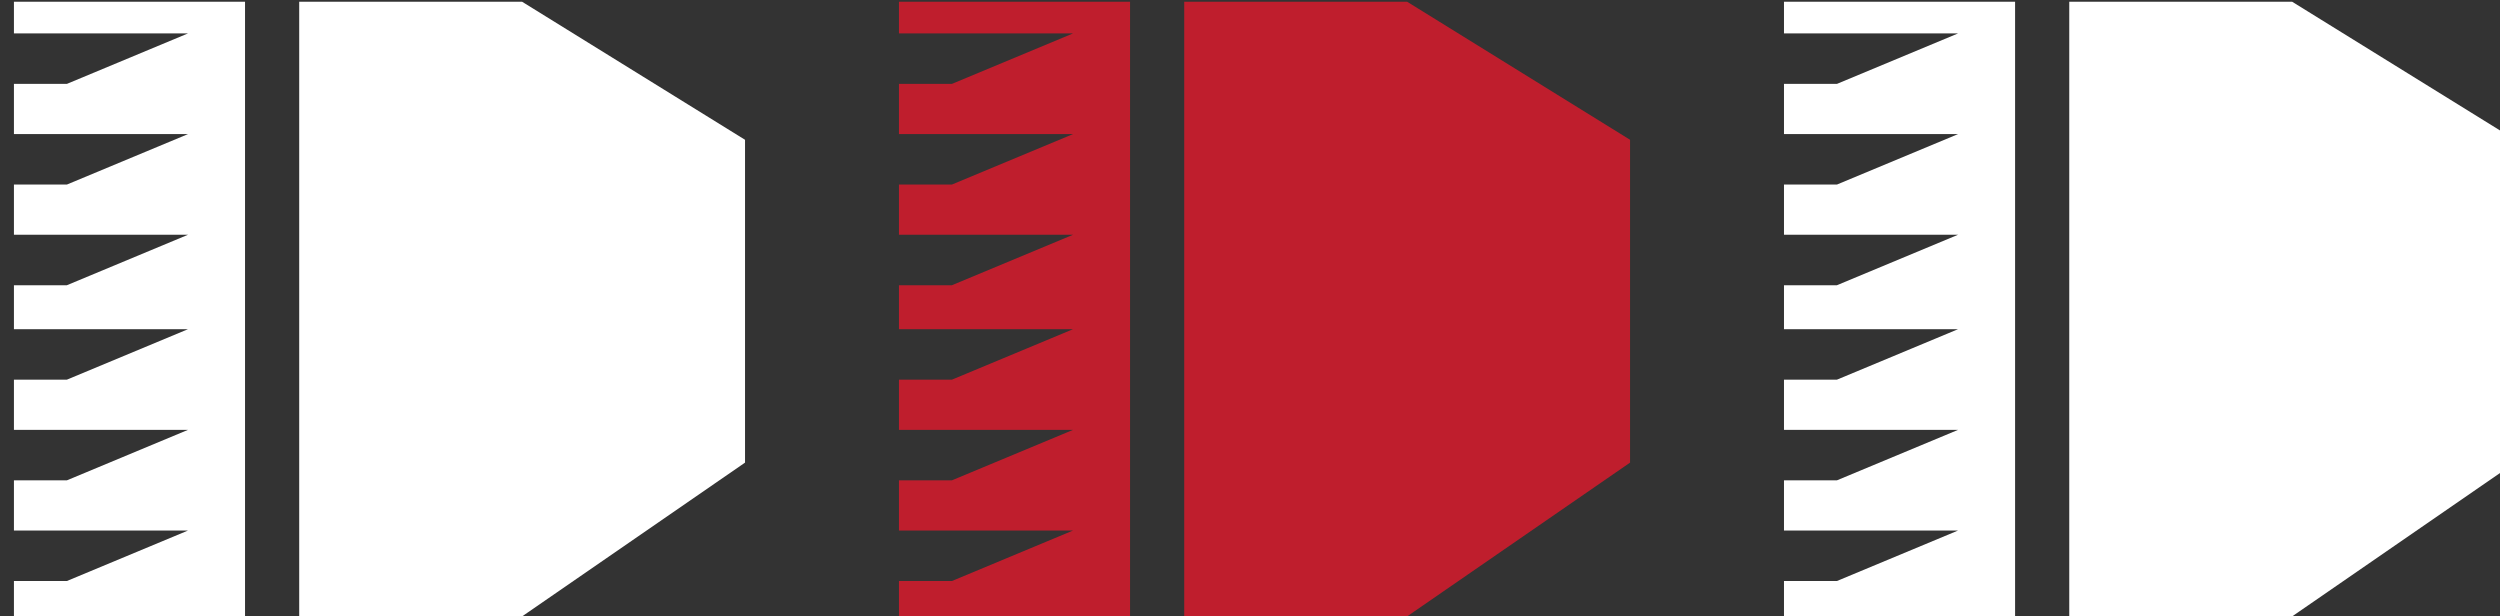
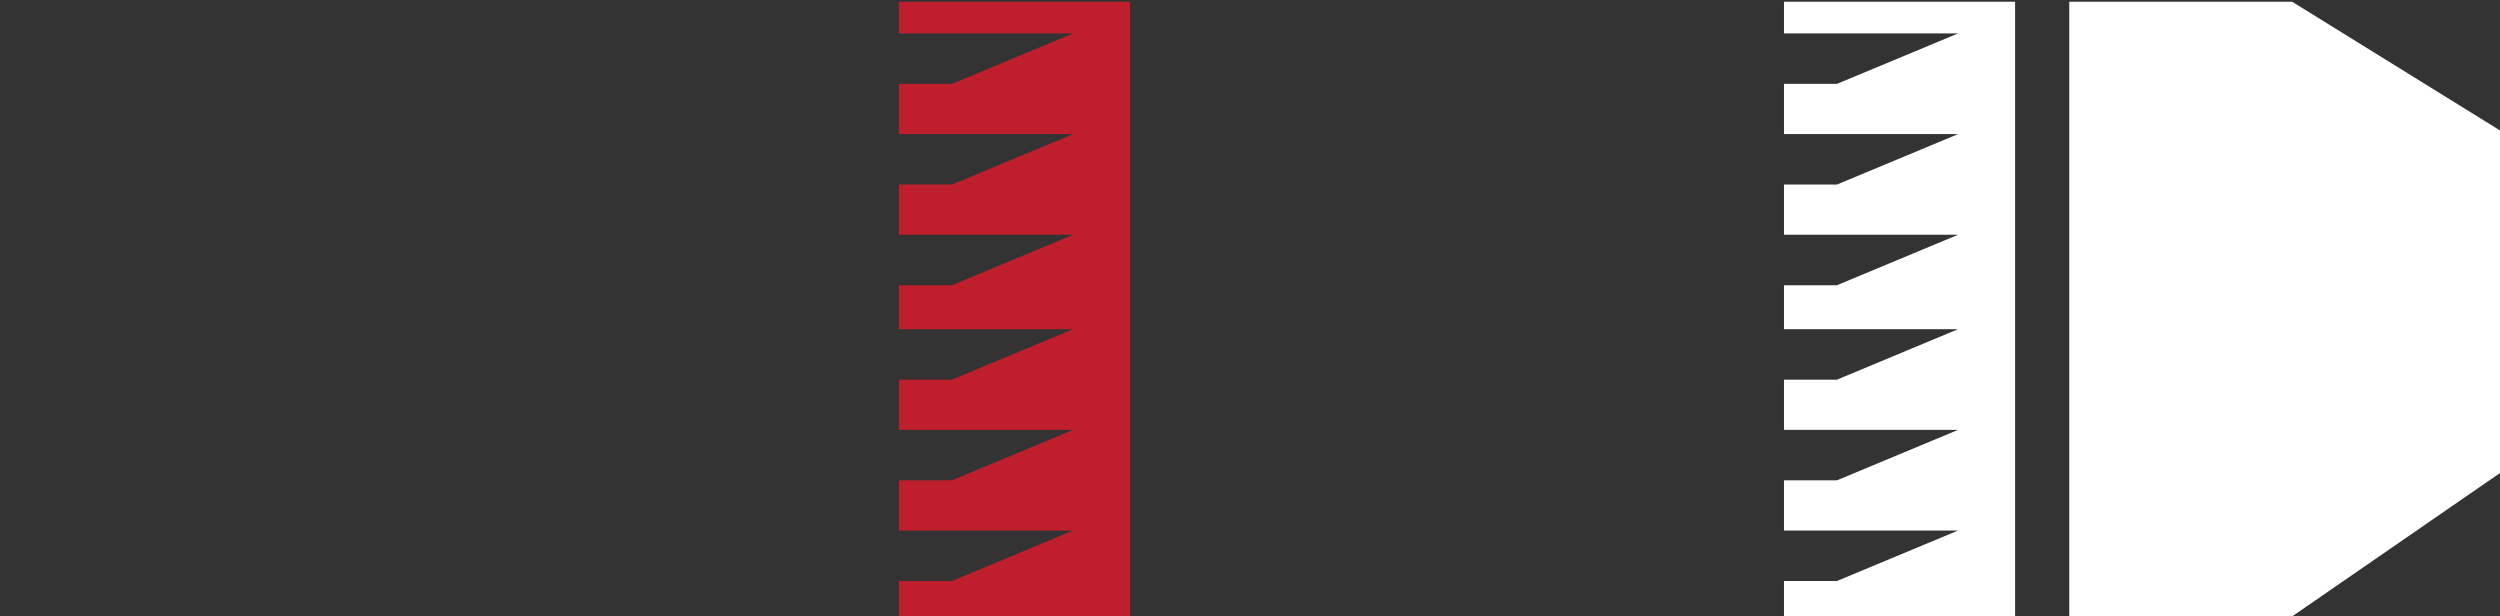
<svg xmlns="http://www.w3.org/2000/svg" id="svg1" version="1.1" viewBox="0 0 179.164 44.148" height="44.148mm" width="179.164mm">
  <rect x="0" y="0" width="179.164" height="44.148" fill="#333333" stroke="none" />
  <defs id="defs1">
    <clipPath id="clipPath66" clipPathUnits="userSpaceOnUse">
-       <path id="path66" transform="translate(-1377.805,-469.767)" d="M 0,720 H 1544.927 V 0 H 0 Z" />
-     </clipPath>
+       </clipPath>
    <clipPath id="clipPath68" clipPathUnits="userSpaceOnUse">
-       <path id="path68" transform="translate(-1229.519,-497.772)" d="M 0,720 H 1544.927 V 0 H 0 Z" />
-     </clipPath>
+       </clipPath>
    <clipPath id="clipPath66-3" clipPathUnits="userSpaceOnUse">
-       <path id="path66-3" transform="translate(-1377.805,-469.767)" d="M 0,720 H 1544.927 V 0 H 0 Z" />
-     </clipPath>
+       </clipPath>
    <clipPath id="clipPath68-4" clipPathUnits="userSpaceOnUse">
      <path id="path68-8" transform="translate(-1229.519,-497.772)" d="M 0,720 H 1544.927 V 0 H 0 Z" />
    </clipPath>
    <clipPath id="clipPath66-2" clipPathUnits="userSpaceOnUse">
      <path id="path66-32" transform="translate(-1377.805,-469.767)" d="M 0,720 H 1544.927 V 0 H 0 Z" />
    </clipPath>
    <clipPath id="clipPath68-8" clipPathUnits="userSpaceOnUse">
-       <path id="path68-3" transform="translate(-1229.519,-497.772)" d="M 0,720 H 1544.927 V 0 H 0 Z" />
+       <path id="path68-3" transform="translate(-1229.519,-497.772)" d="M 0,720 H 1544.927 V 0 H 0 " />
    </clipPath>
  </defs>
  <g transform="translate(-16.933,-43.784)" id="layer1">
    <g style="fill:#ffffff" transform="matrix(0.265,0,0,0.265,-616.641,-34.614)" id="g121">
      <path clip-path="url(#clipPath66)" transform="matrix(1.333,0,0,-1.333,2592.328,333.644)" style="fill:#ffffff;fill-opacity:1;fill-rule:nonzero;stroke:none" d="M 0,0 V -65.497 L -45.876,-97.139 H -90.448 V 28.004 h 45.224 z" id="path65" />
      <path clip-path="url(#clipPath68)" transform="matrix(1.333,0,0,-1.333,2394.613,296.304)" style="fill:#ffffff;fill-opacity:1;fill-rule:nonzero;stroke:none" d="M 0,0 V -6.428 H 35.323 L 10.739,-16.673 H 0 V -26.852 H 35.323 L 10.739,-37.097 H 0 V -47.276 H 35.323 L 10.739,-57.521 H 0 v -8.914 H 35.323 L 10.739,-76.68 H 0 V -86.859 H 35.323 L 10.739,-97.104 H 0 v -10.179 H 35.323 L 10.739,-117.528 H 0 v -7.615 H 46.884 V 0 Z" id="path67" />
    </g>
    <g transform="matrix(0.265,0,0,0.265,-553.215,-34.614)" id="g121-1">
      <path clip-path="url(#clipPath66-3)" transform="matrix(1.333,0,0,-1.333,2592.328,333.644)" style="fill:#bf1e2d;fill-opacity:1;fill-rule:nonzero;stroke:none" d="M 0,0 V -65.497 L -45.876,-97.139 H -90.448 V 28.004 h 45.224 z" id="path65-6" />
      <path clip-path="url(#clipPath68-4)" transform="matrix(1.333,0,0,-1.333,2394.613,296.304)" style="fill:#bf1e2d;fill-opacity:1;fill-rule:nonzero;stroke:none" d="M 0,0 V -6.428 H 35.323 L 10.739,-16.673 H 0 V -26.852 H 35.323 L 10.739,-37.097 H 0 V -47.276 H 35.323 L 10.739,-57.521 H 0 v -8.914 H 35.323 L 10.739,-76.68 H 0 V -86.859 H 35.323 L 10.739,-97.104 H 0 v -10.179 H 35.323 L 10.739,-117.528 H 0 v -7.615 H 46.884 V 0 Z" id="path67-1" />
    </g>
    <g style="fill:#ffffff" transform="matrix(0.265,0,0,0.265,-489.789,-34.614)" id="g121-2">
      <path clip-path="url(#clipPath66-2)" transform="matrix(1.333,0,0,-1.333,2592.328,333.644)" style="fill:#ffffff;fill-opacity:1;fill-rule:nonzero;stroke:none" d="M 0,0 V -65.497 L -45.876,-97.139 H -90.448 V 28.004 h 45.224 z" id="path65-4" />
      <path clip-path="url(#clipPath68-8)" transform="matrix(1.333,0,0,-1.333,2394.613,296.304)" style="fill:#ffffff;fill-opacity:1;fill-rule:nonzero;stroke:none" d="M 0,0 V -6.428 H 35.323 L 10.739,-16.673 H 0 V -26.852 H 35.323 L 10.739,-37.097 H 0 V -47.276 H 35.323 L 10.739,-57.521 H 0 v -8.914 H 35.323 L 10.739,-76.68 H 0 V -86.859 H 35.323 L 10.739,-97.104 H 0 v -10.179 H 35.323 L 10.739,-117.528 H 0 v -7.615 H 46.884 V 0 Z" id="path67-17" />
    </g>
  </g>
</svg>